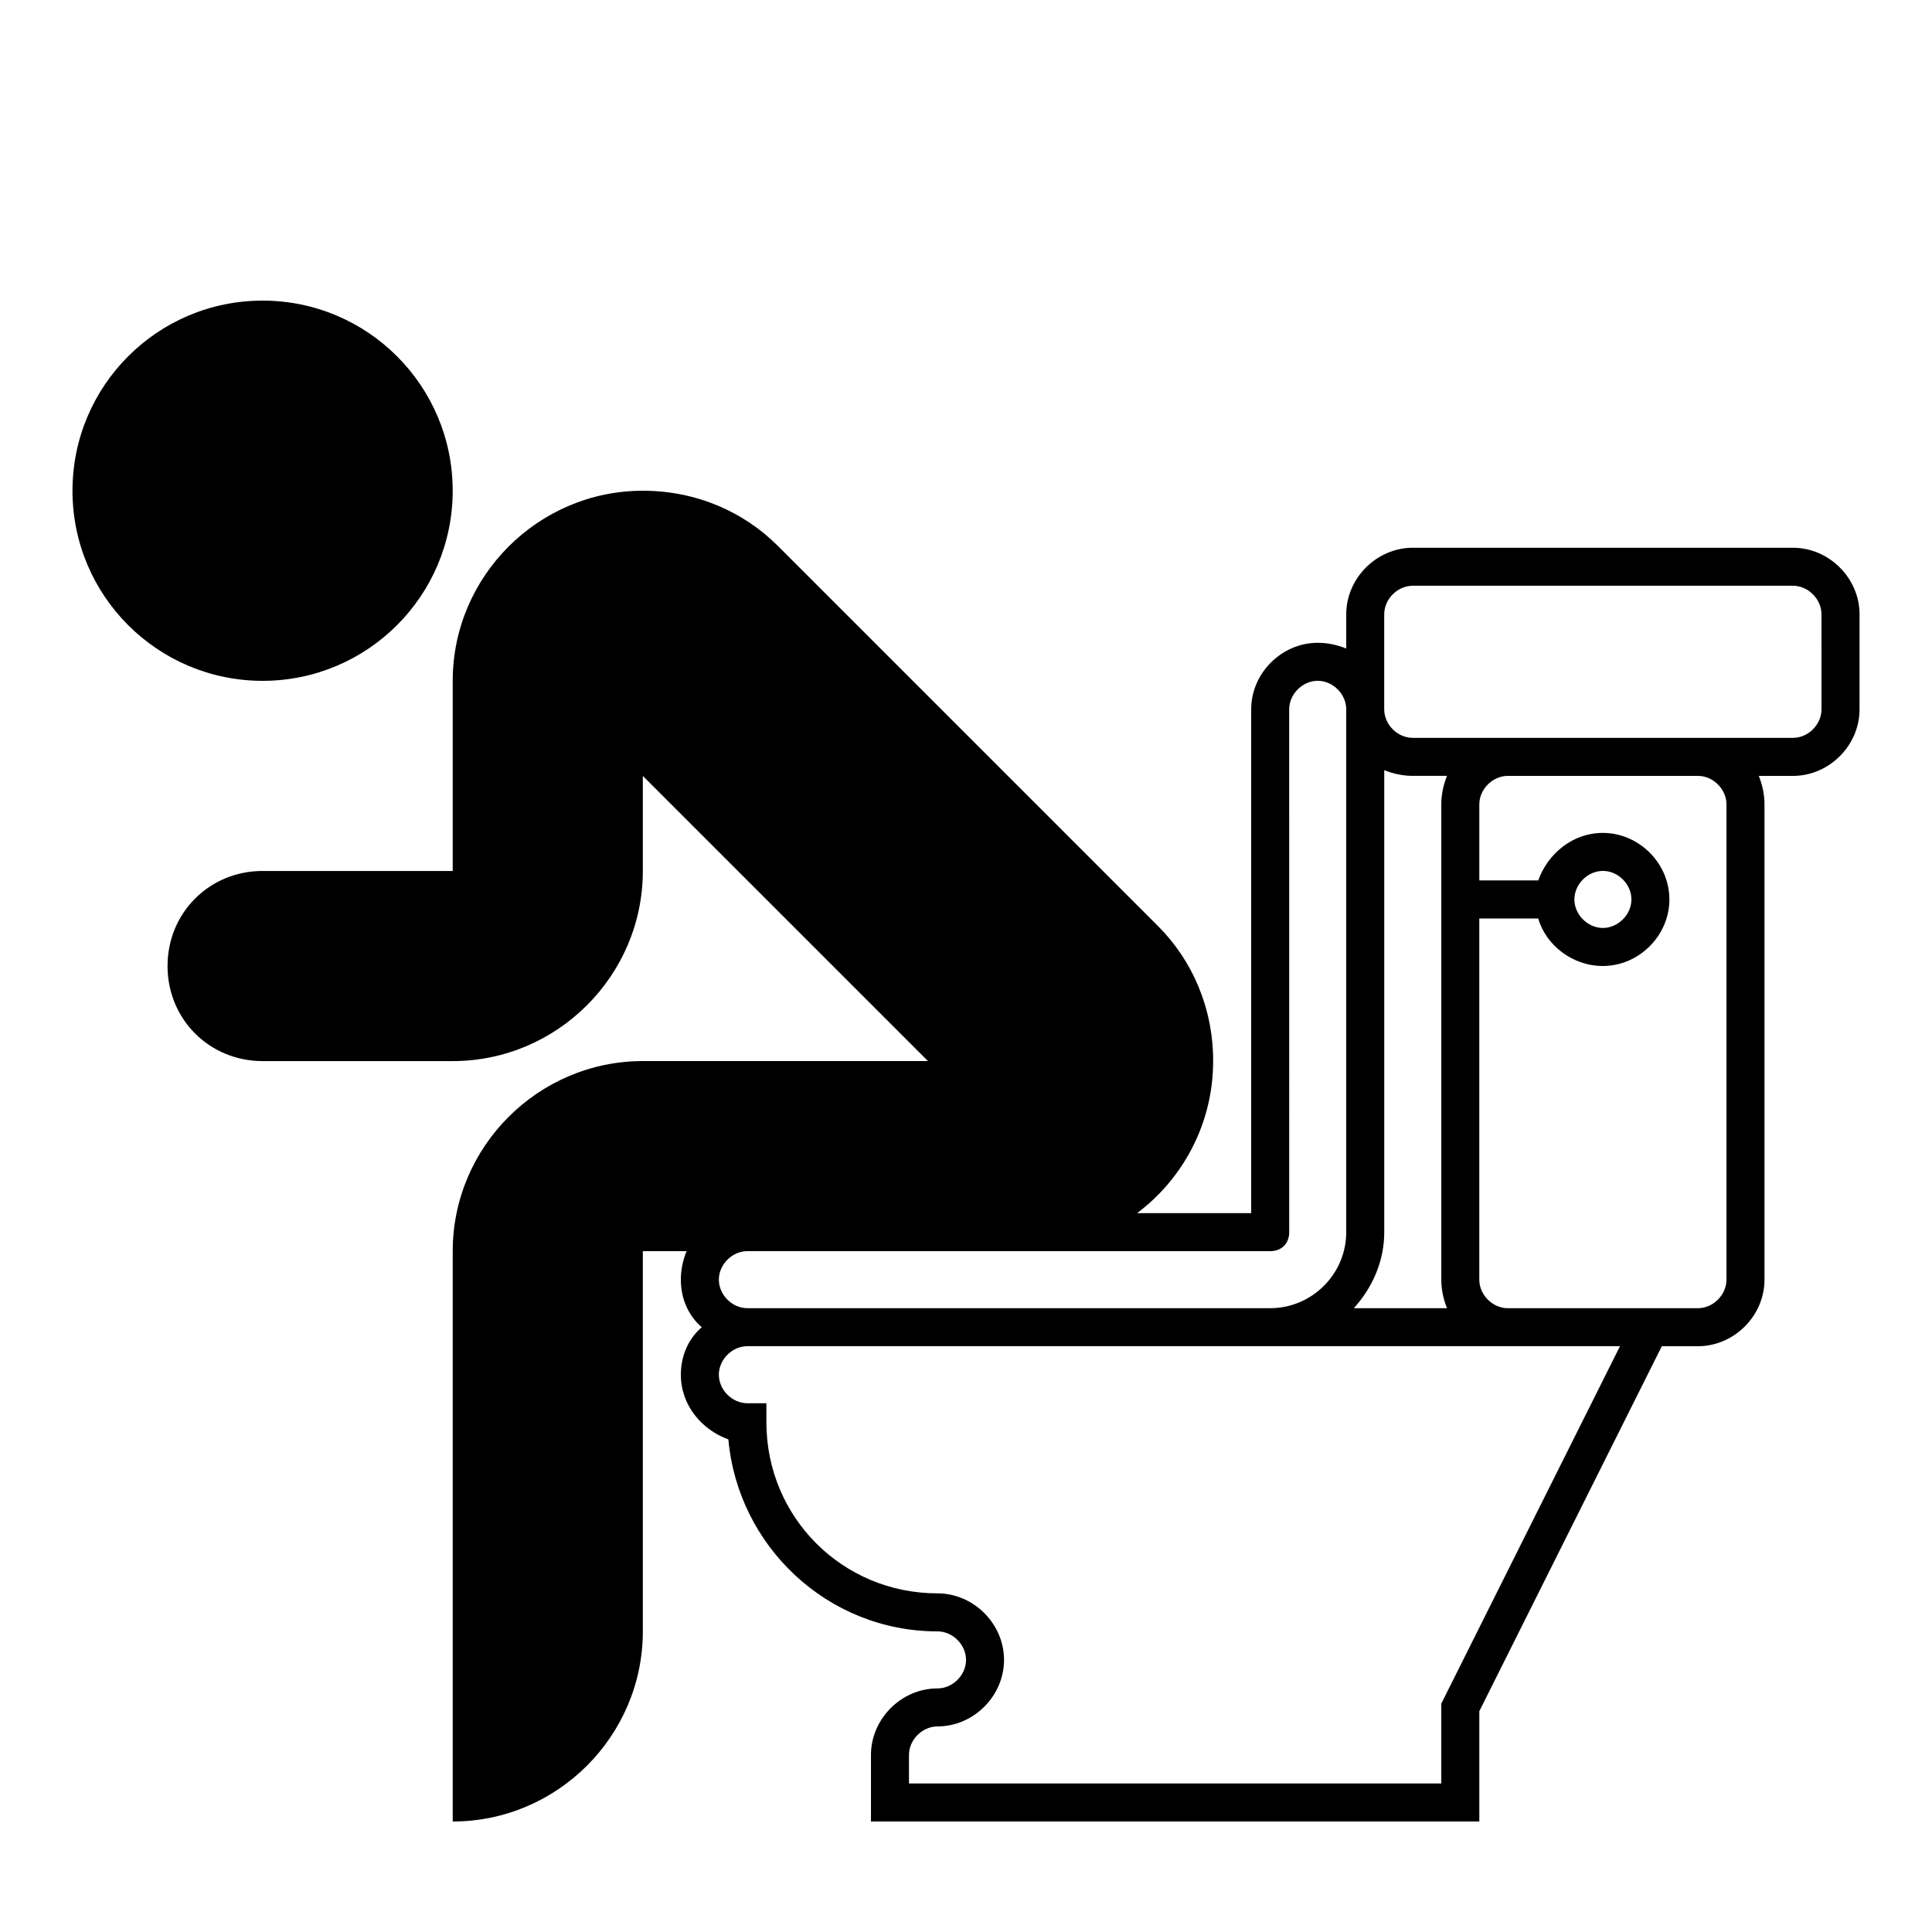
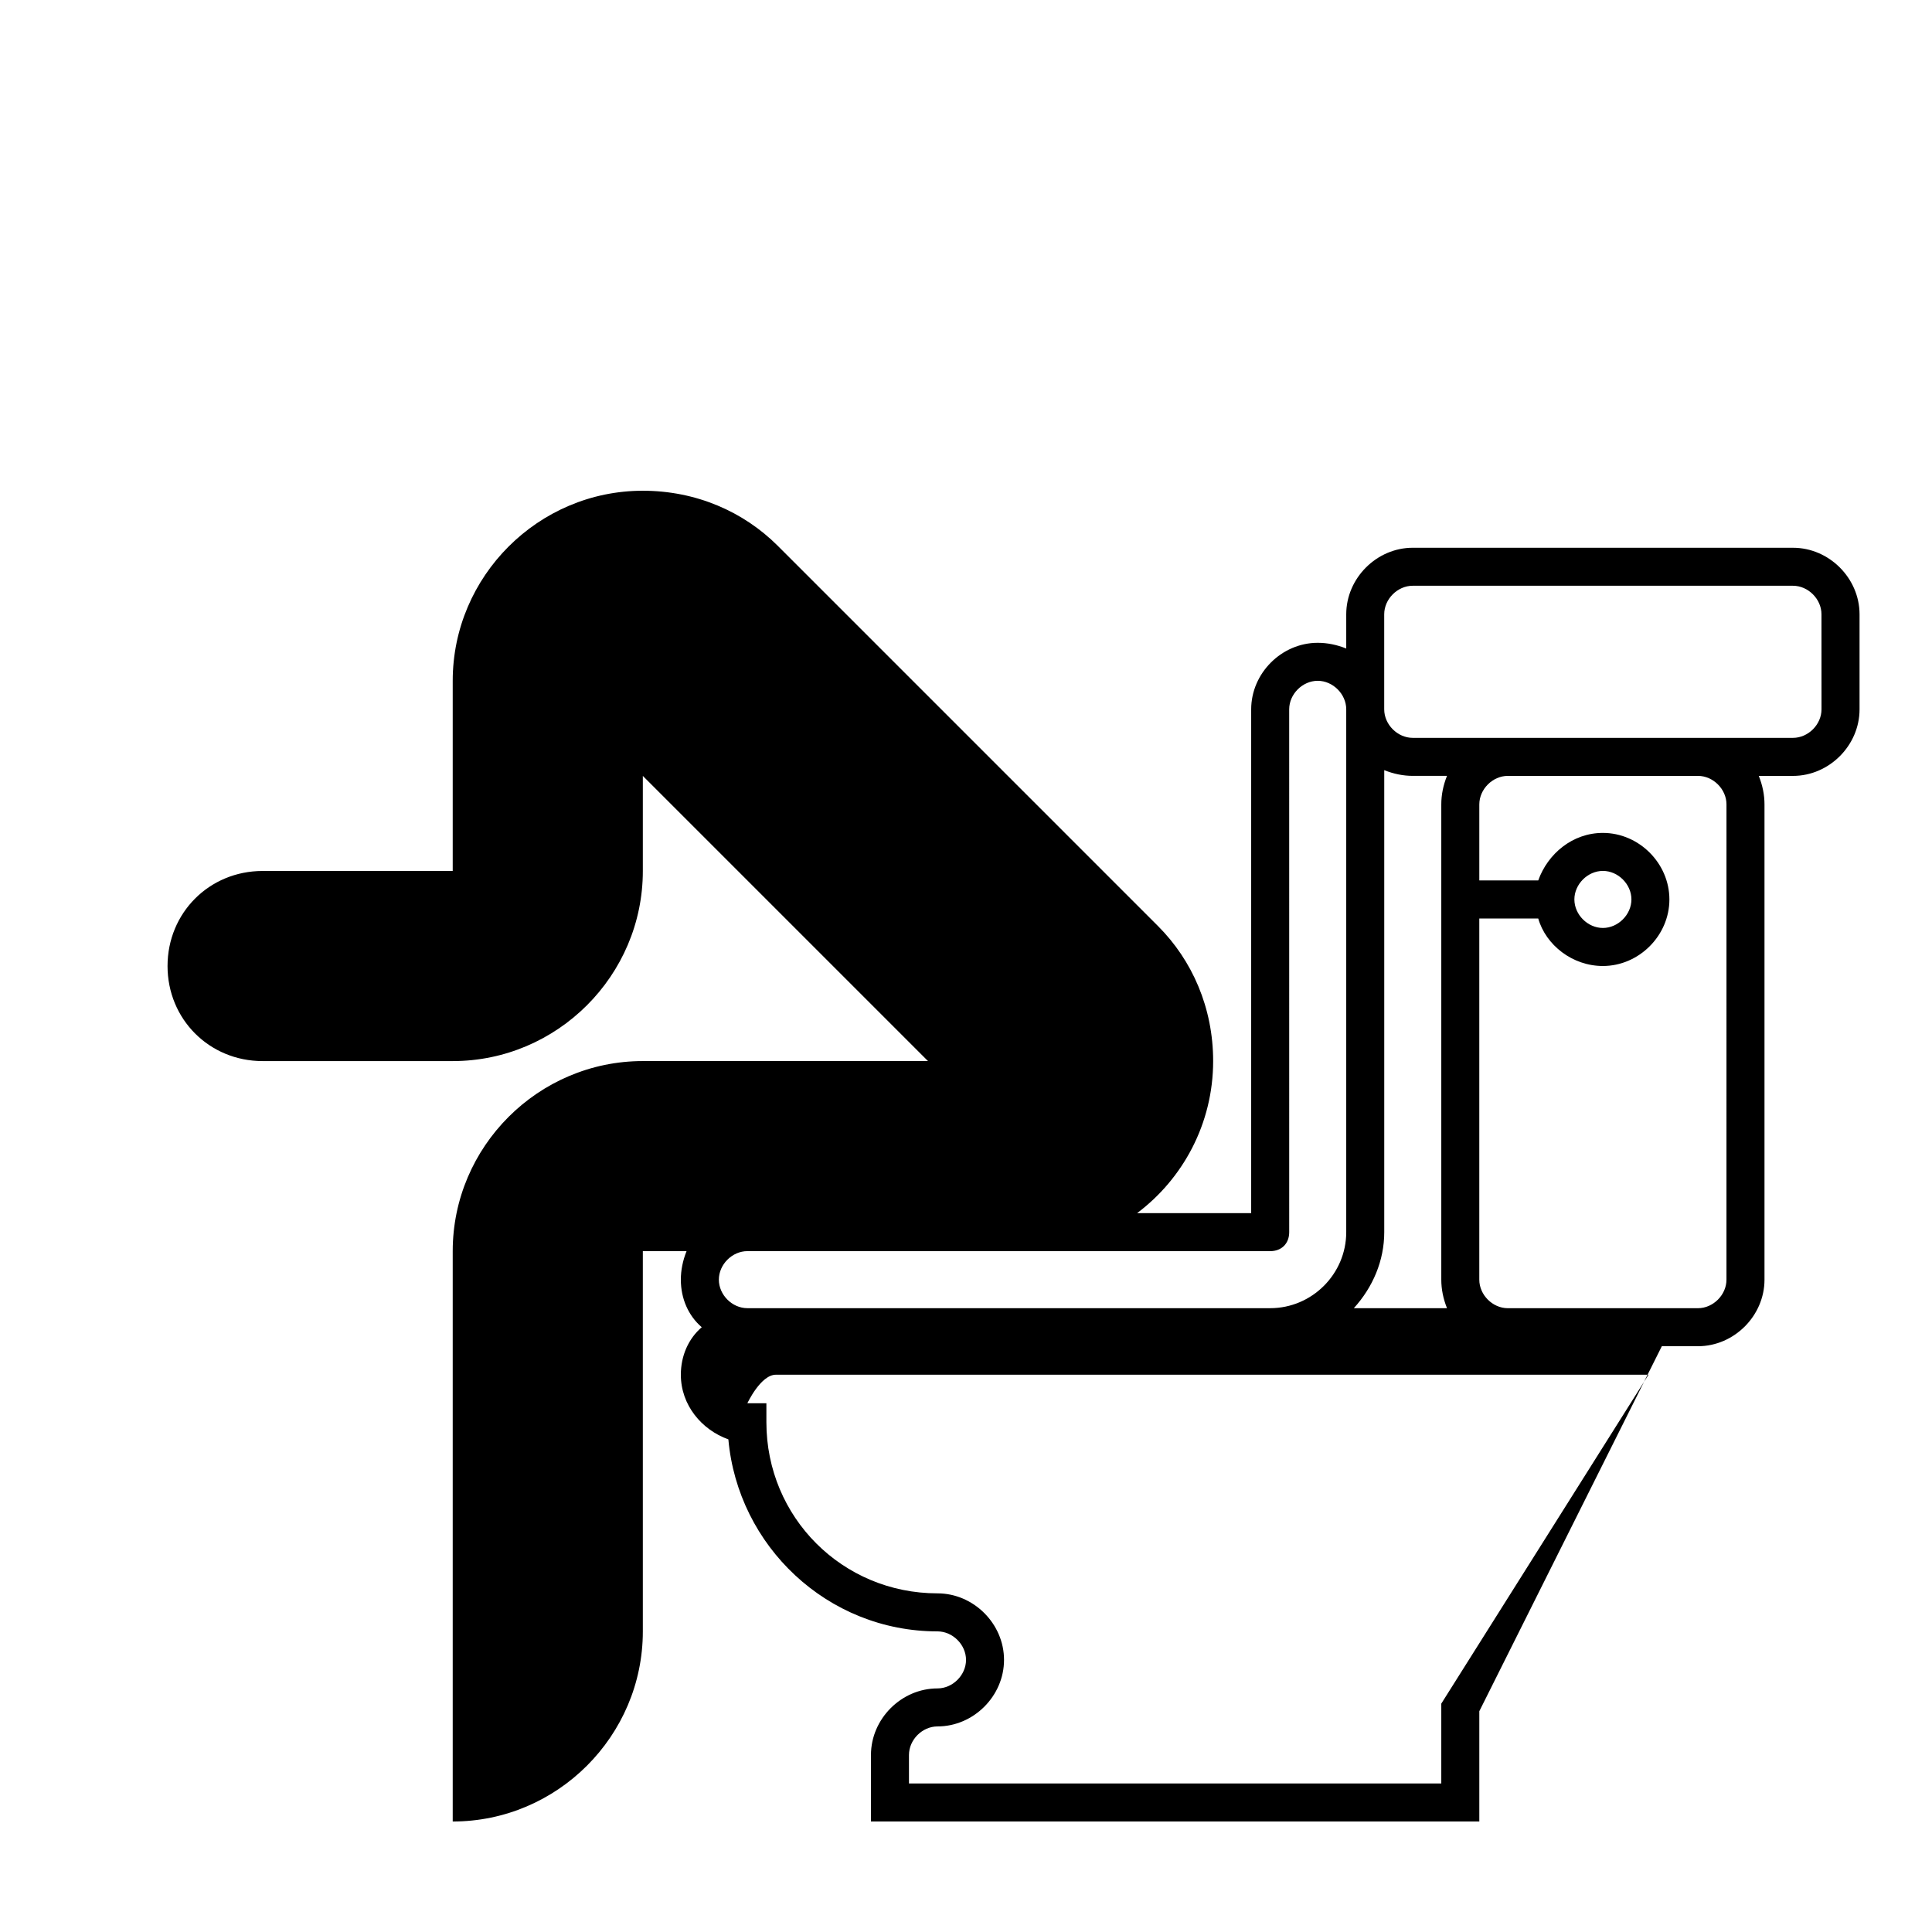
<svg xmlns="http://www.w3.org/2000/svg" fill="#000000" width="800px" height="800px" version="1.1" viewBox="144 144 512 512">
  <g>
-     <path d="m263.97 274.05c0 27.824-22.555 50.379-50.379 50.379-27.824 0-50.383-22.555-50.383-50.379s22.559-50.383 50.383-50.383c27.824 0 50.379 22.559 50.379 50.383" />
-     <path d="m619.16 289.16h-100.76c-9.574 0-17.633 8.062-17.633 17.633v9.07c-2.519-1.008-5.039-1.512-7.559-1.512-9.574 0-17.633 8.062-17.633 17.633v133.51h-30.23c12.09-9.07 20.152-23.68 20.152-40.305 0-14.105-5.543-26.703-14.609-35.77l-100.76-100.76c-9.066-9.066-21.664-14.609-35.77-14.609-27.711 0-50.383 22.672-50.383 50.383v50.383h-50.383c-14.105 0-25.191 11.082-25.191 25.191 0 14.105 11.082 25.191 25.191 25.191h50.383c27.711 0 50.383-22.672 50.383-50.383v-25.191l75.57 75.57h-75.57c-27.711 0-50.383 22.672-50.383 50.383v151.14c27.711 0 50.383-22.672 50.383-50.383v-100.76h11.586c-1.008 2.519-1.512 5.039-1.512 7.559 0 5.039 2.016 9.574 5.543 12.594-3.527 3.023-5.543 7.559-5.543 12.594 0 8.062 5.543 14.609 12.594 17.129 2.523 28.211 26.199 50.883 55.422 50.883 4.031 0 7.559 3.527 7.559 7.559 0 4.027-3.527 7.555-7.559 7.555-9.574 0-17.633 8.062-17.633 17.633v17.633h161.22v-29.223l48.367-96.727h9.574c9.574 0 17.633-8.062 17.633-17.633v-125.95c0-2.519-0.504-5.039-1.512-7.559h9.07c9.574 0 17.633-8.062 17.633-17.633v-25.191c-0.004-9.57-8.066-17.633-17.637-17.633zm-108.32 181.37v-122.43c2.519 1.008 5.039 1.512 7.559 1.512h9.07c-1.008 2.519-1.512 5.039-1.512 7.559v125.95c0 2.519 0.504 5.039 1.512 7.559h-24.688c5.035-5.547 8.059-12.598 8.059-20.156zm-95.723 5.039h65.496c3.023 0 5.039-2.016 5.039-5.039l-0.004-138.55c0-4.031 3.527-7.559 7.559-7.559s7.559 3.527 7.559 7.559v138.55c0 11.082-9.07 20.152-20.152 20.152h-138.55c-4.031 0-7.559-3.527-7.559-7.559s3.527-7.559 7.559-7.559zm110.84 119.91v21.16h-141.07v-7.559c0-4.031 3.527-7.559 7.559-7.559 9.574 0 17.633-8.062 17.633-17.633 0-9.574-8.062-17.633-17.633-17.633-25.191 0-45.344-20.152-45.344-45.344v-5.039h-5.039c-4.031 0-7.559-3.527-7.559-7.559s3.527-7.559 7.559-7.559h231.25zm75.574-112.35c0 4.031-3.527 7.559-7.559 7.559h-50.383c-4.031 0-7.559-3.527-7.559-7.559v-95.723h15.617c2.016 7.055 9.07 12.594 17.129 12.594 9.574 0 17.633-8.062 17.633-17.633 0.004-9.574-8.055-17.637-17.629-17.637-8.062 0-14.609 5.543-17.129 12.594l-15.617 0.004v-20.152c0-4.031 3.527-7.559 7.559-7.559h50.383c4.031 0 7.559 3.527 7.559 7.559zm-40.305-100.77c0-4.031 3.527-7.559 7.559-7.559s7.559 3.527 7.559 7.559c-0.004 4.031-3.531 7.559-7.562 7.559-4.027 0-7.555-3.527-7.555-7.559zm65.492-50.379c0 4.031-3.527 7.559-7.559 7.559h-100.77c-4.031 0-7.559-3.527-7.559-7.559v-25.191c0-4.031 3.527-7.559 7.559-7.559h100.76c4.031 0 7.559 3.527 7.559 7.559z" />
+     <path d="m619.16 289.16h-100.76c-9.574 0-17.633 8.062-17.633 17.633v9.07c-2.519-1.008-5.039-1.512-7.559-1.512-9.574 0-17.633 8.062-17.633 17.633v133.51h-30.23c12.09-9.07 20.152-23.68 20.152-40.305 0-14.105-5.543-26.703-14.609-35.77l-100.76-100.76c-9.066-9.066-21.664-14.609-35.77-14.609-27.711 0-50.383 22.672-50.383 50.383v50.383h-50.383c-14.105 0-25.191 11.082-25.191 25.191 0 14.105 11.082 25.191 25.191 25.191h50.383c27.711 0 50.383-22.672 50.383-50.383v-25.191l75.57 75.57h-75.57c-27.711 0-50.383 22.672-50.383 50.383v151.14c27.711 0 50.383-22.672 50.383-50.383v-100.76h11.586c-1.008 2.519-1.512 5.039-1.512 7.559 0 5.039 2.016 9.574 5.543 12.594-3.527 3.023-5.543 7.559-5.543 12.594 0 8.062 5.543 14.609 12.594 17.129 2.523 28.211 26.199 50.883 55.422 50.883 4.031 0 7.559 3.527 7.559 7.559 0 4.027-3.527 7.555-7.559 7.555-9.574 0-17.633 8.062-17.633 17.633v17.633h161.22v-29.223l48.367-96.727h9.574c9.574 0 17.633-8.062 17.633-17.633v-125.95c0-2.519-0.504-5.039-1.512-7.559h9.07c9.574 0 17.633-8.062 17.633-17.633v-25.191c-0.004-9.57-8.066-17.633-17.637-17.633zm-108.32 181.37v-122.43c2.519 1.008 5.039 1.512 7.559 1.512h9.07c-1.008 2.519-1.512 5.039-1.512 7.559v125.95c0 2.519 0.504 5.039 1.512 7.559h-24.688c5.035-5.547 8.059-12.598 8.059-20.156zm-95.723 5.039h65.496c3.023 0 5.039-2.016 5.039-5.039l-0.004-138.55c0-4.031 3.527-7.559 7.559-7.559s7.559 3.527 7.559 7.559v138.55c0 11.082-9.07 20.152-20.152 20.152h-138.55c-4.031 0-7.559-3.527-7.559-7.559s3.527-7.559 7.559-7.559zm110.84 119.91v21.16h-141.07v-7.559c0-4.031 3.527-7.559 7.559-7.559 9.574 0 17.633-8.062 17.633-17.633 0-9.574-8.062-17.633-17.633-17.633-25.191 0-45.344-20.152-45.344-45.344v-5.039h-5.039s3.527-7.559 7.559-7.559h231.25zm75.574-112.35c0 4.031-3.527 7.559-7.559 7.559h-50.383c-4.031 0-7.559-3.527-7.559-7.559v-95.723h15.617c2.016 7.055 9.07 12.594 17.129 12.594 9.574 0 17.633-8.062 17.633-17.633 0.004-9.574-8.055-17.637-17.629-17.637-8.062 0-14.609 5.543-17.129 12.594l-15.617 0.004v-20.152c0-4.031 3.527-7.559 7.559-7.559h50.383c4.031 0 7.559 3.527 7.559 7.559zm-40.305-100.77c0-4.031 3.527-7.559 7.559-7.559s7.559 3.527 7.559 7.559c-0.004 4.031-3.531 7.559-7.562 7.559-4.027 0-7.555-3.527-7.555-7.559zm65.492-50.379c0 4.031-3.527 7.559-7.559 7.559h-100.77c-4.031 0-7.559-3.527-7.559-7.559v-25.191c0-4.031 3.527-7.559 7.559-7.559h100.76c4.031 0 7.559 3.527 7.559 7.559z" />
  </g>
</svg>